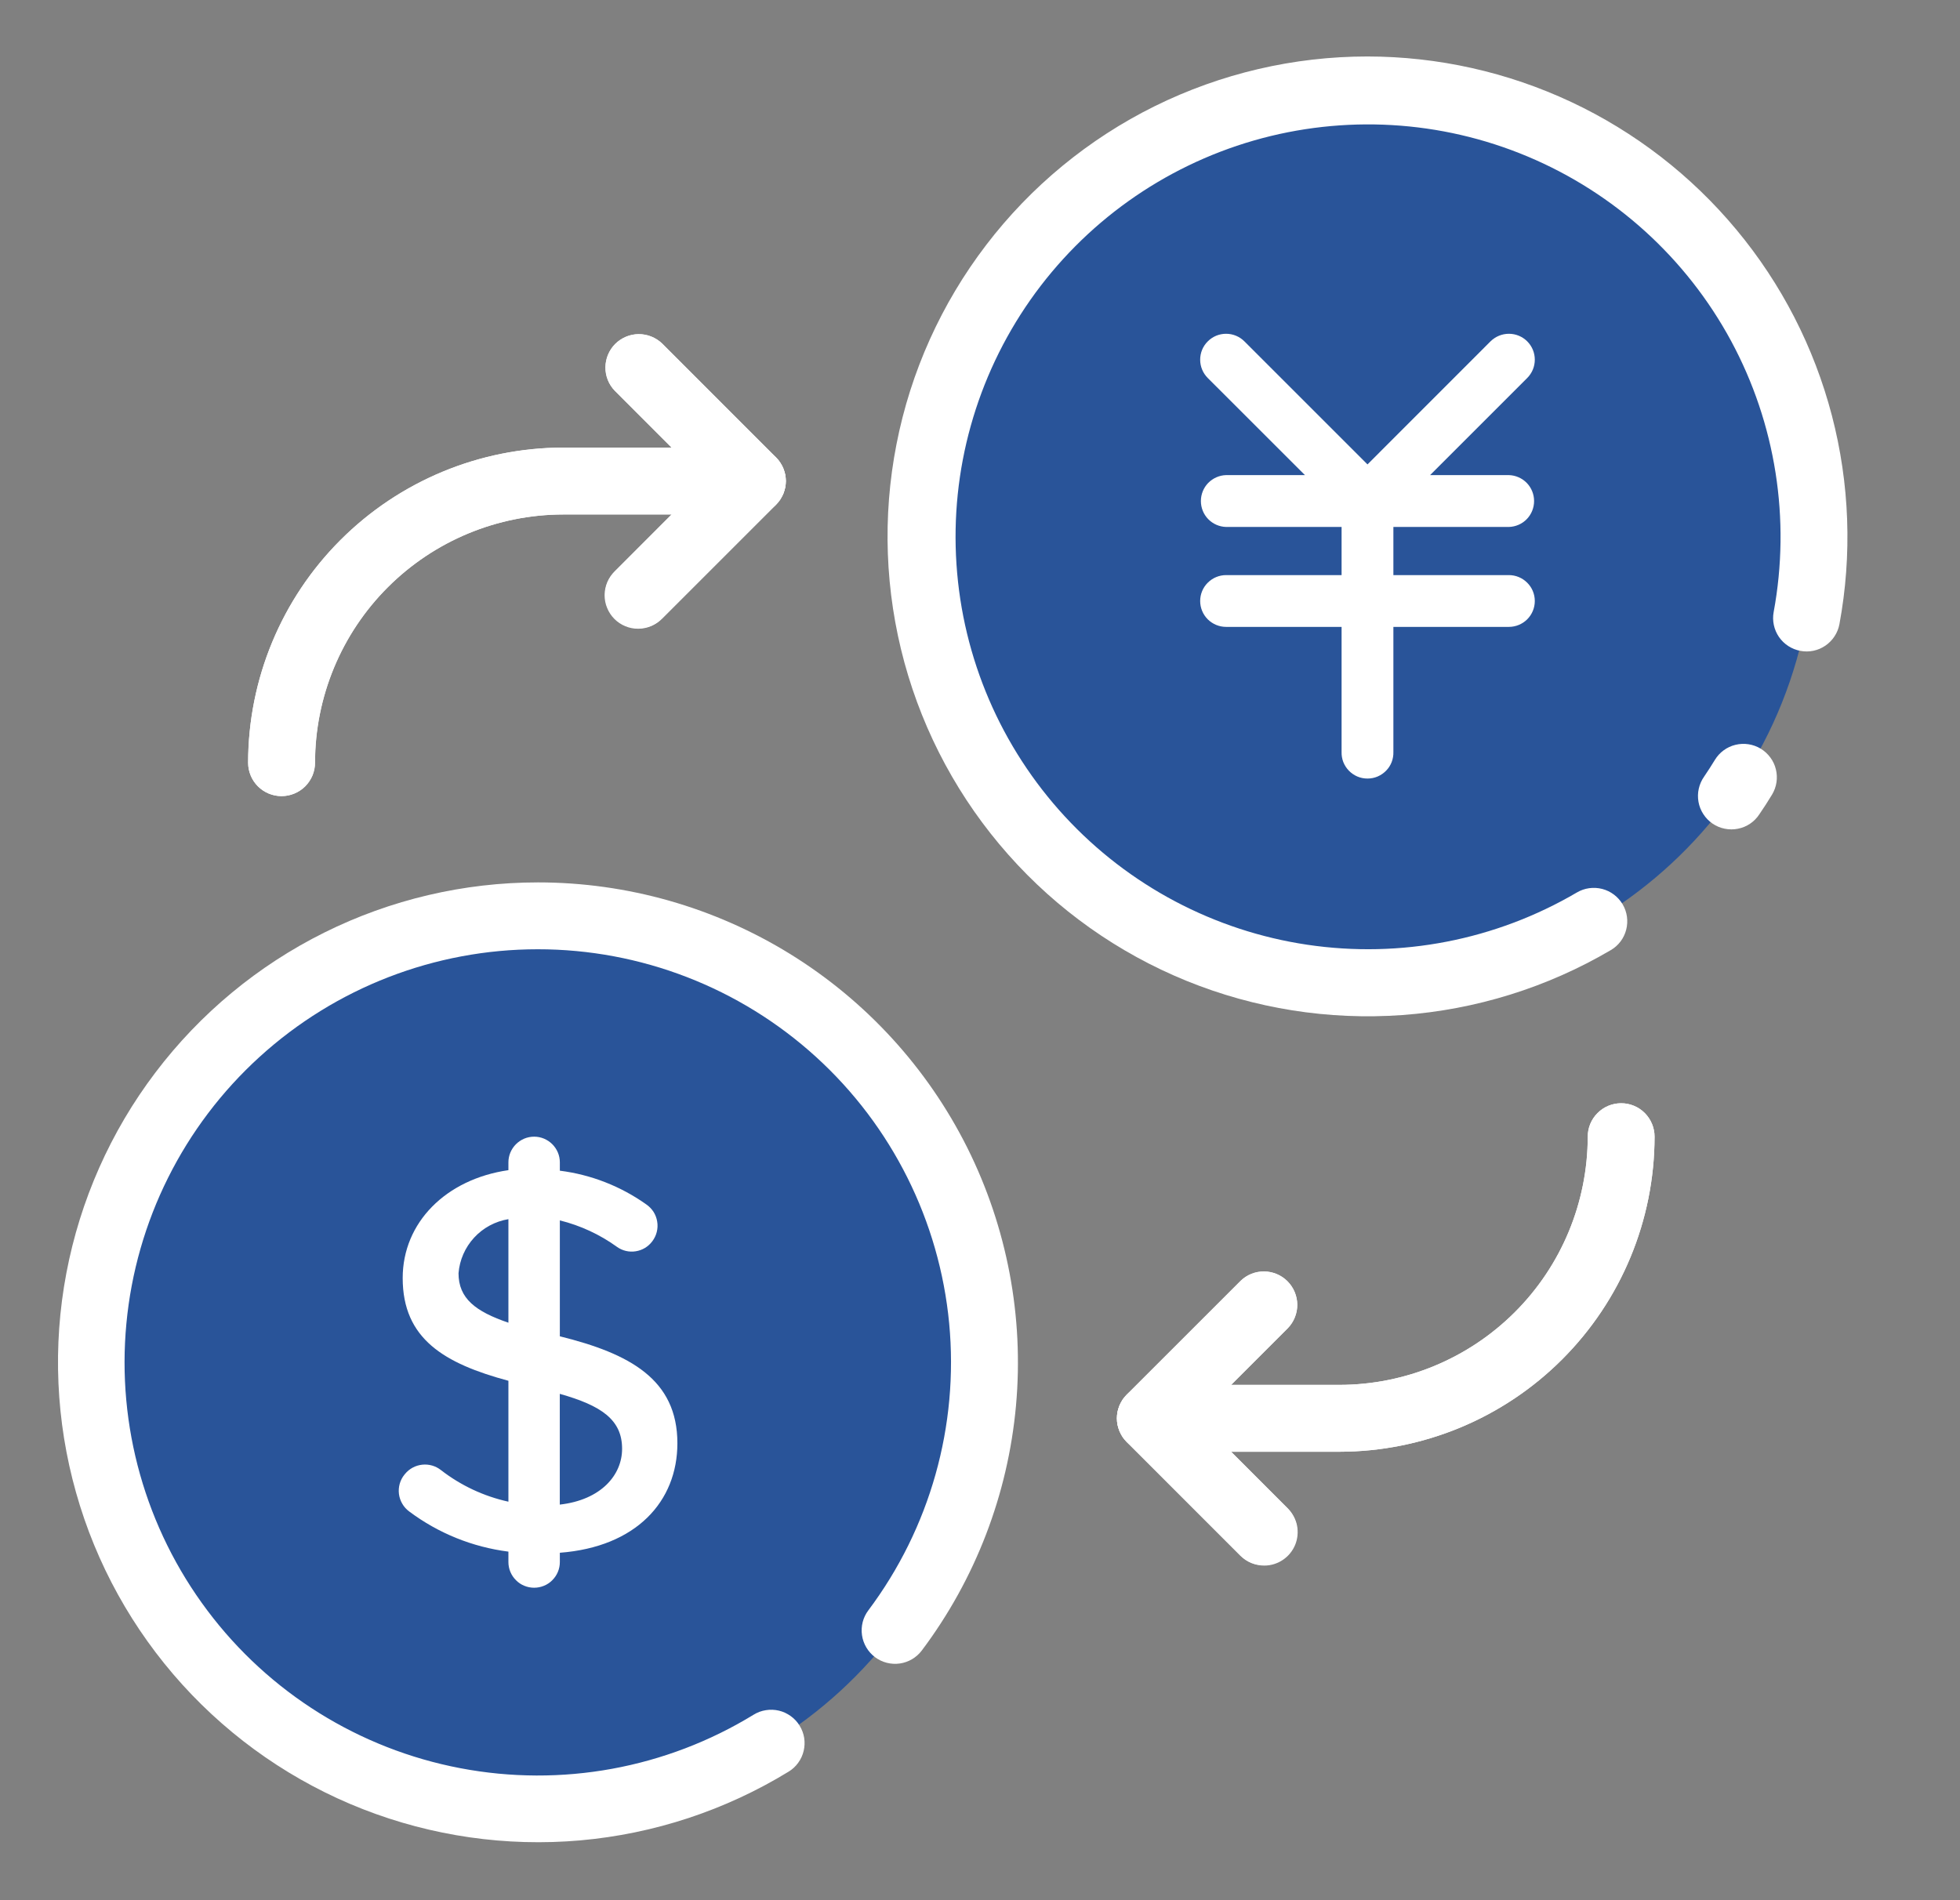
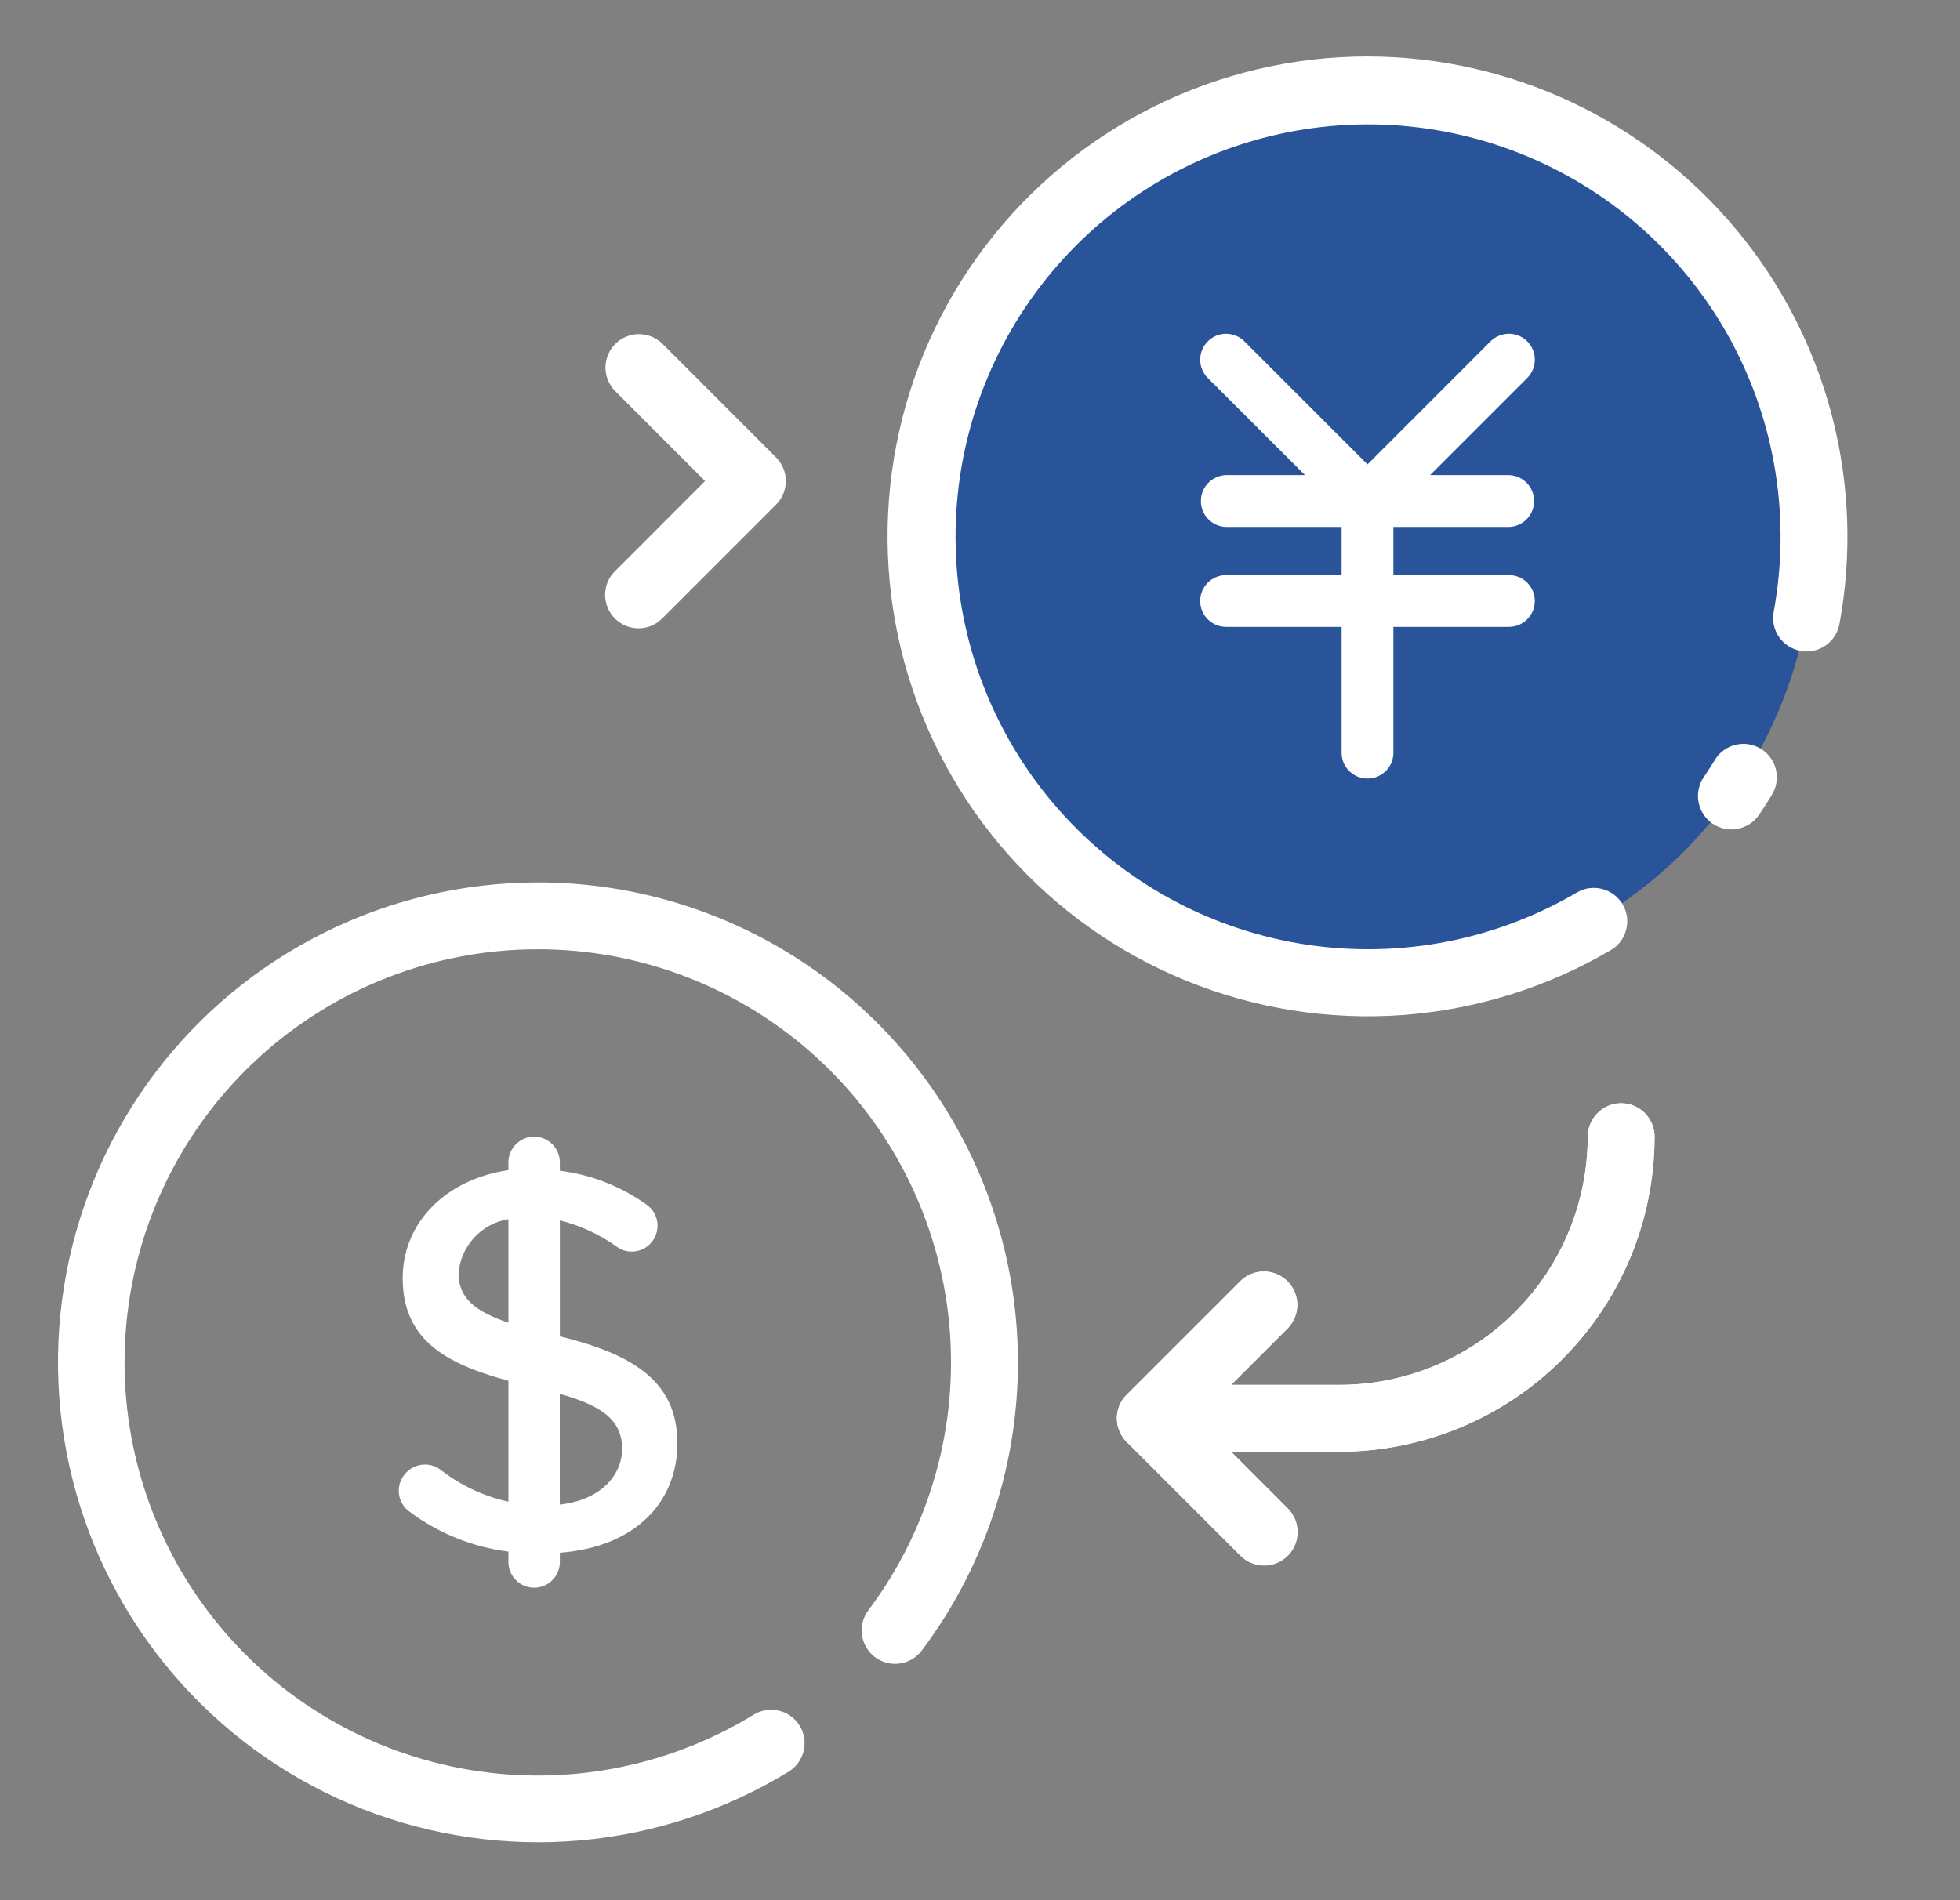
<svg xmlns="http://www.w3.org/2000/svg" width="33" height="32" viewBox="0 0 33 32" fill="none">
  <rect x="0" y="0" width="33" height="32" fill="#808080" stroke="none" />
  <path d="M22.553 24.448H19.368C19.218 24.448 19.075 24.389 18.97 24.283C18.864 24.177 18.805 24.034 18.805 23.885C18.805 23.736 18.864 23.592 18.97 23.487C19.075 23.381 19.218 23.322 19.368 23.322H22.553C23.661 23.32 24.723 22.879 25.506 22.096C26.29 21.312 26.73 20.25 26.732 19.142C26.732 18.993 26.791 18.85 26.897 18.744C27.002 18.638 27.145 18.579 27.295 18.579C27.444 18.579 27.587 18.638 27.693 18.744C27.798 18.85 27.858 18.993 27.858 19.142C27.856 20.549 27.297 21.897 26.302 22.892C25.308 23.887 23.959 24.446 22.553 24.448Z" fill="white" />
  <path d="M21.286 26.365C21.212 26.365 21.139 26.351 21.07 26.323C21.002 26.294 20.94 26.253 20.888 26.2L18.971 24.283C18.918 24.231 18.877 24.169 18.849 24.101C18.82 24.032 18.806 23.959 18.806 23.885C18.806 23.811 18.82 23.738 18.849 23.669C18.877 23.601 18.918 23.539 18.971 23.487L20.888 21.57C20.994 21.467 21.136 21.41 21.284 21.412C21.431 21.413 21.573 21.472 21.677 21.577C21.781 21.681 21.84 21.822 21.842 21.97C21.843 22.117 21.786 22.26 21.684 22.366L20.165 23.885L21.684 25.404C21.762 25.483 21.816 25.583 21.838 25.692C21.859 25.802 21.848 25.915 21.806 26.017C21.763 26.12 21.691 26.208 21.598 26.27C21.506 26.332 21.397 26.365 21.286 26.365Z" fill="white" />
-   <path d="M4.74 13.407C4.666 13.407 4.593 13.392 4.525 13.364C4.456 13.336 4.394 13.294 4.342 13.242C4.29 13.19 4.248 13.128 4.22 13.059C4.192 12.991 4.177 12.918 4.177 12.844C4.179 11.437 4.738 10.088 5.733 9.094C6.728 8.099 8.076 7.54 9.483 7.538H12.668C12.818 7.538 12.961 7.597 13.066 7.703C13.172 7.809 13.231 7.952 13.231 8.101C13.231 8.25 13.172 8.394 13.066 8.499C12.961 8.605 12.818 8.664 12.668 8.664H9.483C8.375 8.666 7.313 9.107 6.53 9.89C5.746 10.674 5.306 11.736 5.305 12.844C5.305 12.918 5.29 12.991 5.262 13.06C5.233 13.128 5.192 13.19 5.139 13.243C5.087 13.295 5.025 13.336 4.956 13.364C4.888 13.393 4.814 13.407 4.74 13.407Z" fill="white" />
  <path d="M10.751 10.581C10.639 10.581 10.53 10.548 10.438 10.486C10.345 10.424 10.273 10.336 10.231 10.233C10.188 10.13 10.177 10.017 10.199 9.908C10.22 9.799 10.274 9.699 10.353 9.62L11.871 8.101L10.353 6.582C10.25 6.476 10.193 6.333 10.194 6.186C10.196 6.038 10.255 5.897 10.359 5.792C10.464 5.688 10.605 5.629 10.752 5.627C10.9 5.626 11.042 5.683 11.149 5.785L13.066 7.703C13.118 7.755 13.159 7.817 13.188 7.885C13.216 7.954 13.231 8.027 13.231 8.101C13.231 8.175 13.216 8.248 13.188 8.316C13.159 8.385 13.118 8.447 13.066 8.499L11.149 10.416C11.096 10.469 11.034 10.51 10.966 10.539C10.898 10.567 10.825 10.581 10.751 10.581Z" fill="white" />
-   <path d="M16.372 24.686C17.336 20.647 14.843 16.591 10.804 15.628C6.764 14.664 2.709 17.157 1.745 21.197C0.781 25.236 3.274 29.291 7.314 30.255C11.353 31.219 15.409 28.726 16.372 24.686Z" fill="#295499" />
  <path d="M30.345 10.743C31.29 6.699 28.778 2.655 24.734 1.71C20.69 0.766 16.646 3.278 15.701 7.322C14.757 11.366 17.269 15.41 21.313 16.354C25.357 17.299 29.401 14.787 30.345 10.743Z" fill="#295499" />
  <path d="M25.405 8.874C25.518 8.871 25.627 8.824 25.706 8.742C25.785 8.661 25.829 8.551 25.829 8.438C25.829 8.324 25.785 8.215 25.706 8.133C25.627 8.052 25.518 8.004 25.405 8.001H24.078L25.713 6.366C25.754 6.325 25.786 6.277 25.808 6.224C25.83 6.171 25.841 6.114 25.841 6.057C25.841 6 25.83 5.943 25.808 5.89C25.786 5.837 25.754 5.789 25.713 5.748C25.673 5.708 25.625 5.676 25.572 5.654C25.519 5.632 25.462 5.621 25.405 5.621C25.348 5.621 25.291 5.632 25.238 5.654C25.185 5.676 25.137 5.708 25.096 5.748L23.024 7.821L20.952 5.749C20.911 5.708 20.863 5.676 20.81 5.654C20.757 5.632 20.701 5.621 20.643 5.621C20.586 5.621 20.529 5.632 20.476 5.654C20.424 5.676 20.375 5.708 20.335 5.749C20.294 5.789 20.262 5.837 20.24 5.89C20.218 5.943 20.207 6 20.207 6.057C20.207 6.115 20.218 6.171 20.24 6.224C20.262 6.277 20.294 6.325 20.335 6.366L21.971 8.001H20.643C20.53 8.004 20.422 8.052 20.342 8.133C20.263 8.215 20.219 8.324 20.219 8.438C20.219 8.551 20.263 8.661 20.342 8.742C20.422 8.824 20.53 8.871 20.643 8.874H22.588V9.685H20.643C20.528 9.685 20.417 9.731 20.335 9.813C20.253 9.894 20.207 10.005 20.207 10.121C20.207 10.237 20.253 10.348 20.335 10.43C20.417 10.511 20.528 10.557 20.643 10.557H22.588V12.663C22.586 12.721 22.596 12.779 22.617 12.834C22.639 12.888 22.671 12.938 22.711 12.979C22.752 13.021 22.8 13.054 22.854 13.077C22.908 13.1 22.966 13.111 23.024 13.111C23.082 13.111 23.14 13.1 23.194 13.077C23.248 13.054 23.296 13.021 23.337 12.979C23.378 12.938 23.41 12.888 23.431 12.834C23.452 12.779 23.462 12.721 23.46 12.663V10.557H25.405C25.52 10.557 25.631 10.511 25.713 10.43C25.795 10.348 25.841 10.237 25.841 10.121C25.841 10.005 25.795 9.894 25.713 9.813C25.631 9.731 25.52 9.685 25.405 9.685H23.46V8.874H25.405Z" fill="white" />
  <path d="M11.405 24.305C11.405 23.227 10.6 22.795 9.426 22.504V20.552C9.773 20.638 10.101 20.79 10.391 21C10.482 21.064 10.594 21.09 10.704 21.072C10.814 21.055 10.913 20.996 10.98 20.907L10.983 20.903C11.018 20.857 11.044 20.803 11.058 20.746C11.072 20.689 11.075 20.63 11.065 20.572C11.056 20.514 11.035 20.459 11.004 20.409C10.972 20.36 10.931 20.317 10.883 20.284C10.452 19.977 9.951 19.781 9.426 19.715V19.575C9.426 19.518 9.415 19.462 9.393 19.409C9.371 19.357 9.339 19.309 9.299 19.269C9.259 19.229 9.211 19.197 9.159 19.175C9.106 19.153 9.05 19.142 8.993 19.142C8.936 19.142 8.88 19.153 8.827 19.175C8.775 19.197 8.727 19.229 8.687 19.269C8.647 19.309 8.615 19.357 8.593 19.409C8.571 19.462 8.56 19.518 8.56 19.575V19.706C7.508 19.858 6.78 20.588 6.78 21.523C6.78 22.549 7.482 22.962 8.56 23.253V25.289C8.146 25.198 7.758 25.016 7.423 24.756C7.334 24.686 7.221 24.654 7.109 24.666C6.996 24.678 6.892 24.733 6.82 24.821L6.81 24.833C6.773 24.878 6.746 24.931 6.73 24.987C6.714 25.044 6.71 25.102 6.717 25.16C6.725 25.219 6.744 25.275 6.774 25.325C6.803 25.376 6.843 25.419 6.89 25.454C7.379 25.82 7.954 26.053 8.56 26.13V26.305C8.56 26.362 8.571 26.419 8.593 26.471C8.615 26.524 8.647 26.571 8.687 26.611C8.727 26.652 8.775 26.684 8.827 26.705C8.88 26.727 8.936 26.738 8.993 26.738C9.05 26.738 9.106 26.727 9.159 26.705C9.211 26.684 9.259 26.652 9.299 26.611C9.339 26.571 9.371 26.524 9.393 26.471C9.415 26.419 9.426 26.362 9.426 26.305V26.149C10.712 26.051 11.405 25.285 11.405 24.305ZM7.72 21.442C7.738 21.218 7.831 21.007 7.983 20.842C8.135 20.677 8.338 20.568 8.56 20.531V22.275C8.007 22.086 7.72 21.867 7.72 21.441V21.442ZM9.425 25.339V23.473C10.126 23.671 10.474 23.909 10.474 24.397C10.475 24.841 10.119 25.259 9.426 25.338L9.425 25.339Z" fill="white" />
  <path d="M27.296 18.579C27.222 18.579 27.148 18.594 27.08 18.622C27.012 18.65 26.95 18.692 26.898 18.744C26.845 18.796 26.804 18.858 26.775 18.927C26.747 18.995 26.733 19.068 26.733 19.142C26.731 20.25 26.291 21.313 25.507 22.096C24.723 22.88 23.661 23.321 22.553 23.322H20.728L21.684 22.366C21.786 22.26 21.843 22.118 21.842 21.97C21.84 21.822 21.781 21.681 21.677 21.577C21.573 21.472 21.431 21.413 21.284 21.412C21.136 21.41 20.994 21.467 20.888 21.57L18.971 23.486C18.945 23.513 18.921 23.542 18.9 23.573C18.892 23.585 18.887 23.599 18.88 23.611C18.868 23.63 18.857 23.65 18.848 23.67C18.841 23.688 18.835 23.706 18.83 23.724C18.825 23.741 18.819 23.756 18.815 23.775C18.801 23.848 18.801 23.922 18.815 23.995C18.819 24.013 18.825 24.027 18.83 24.046C18.835 24.064 18.841 24.082 18.848 24.1C18.857 24.12 18.867 24.14 18.878 24.159C18.885 24.171 18.891 24.184 18.899 24.197C18.92 24.228 18.944 24.257 18.97 24.284L20.886 26.201C20.992 26.303 21.135 26.36 21.282 26.358C21.43 26.357 21.571 26.298 21.676 26.193C21.78 26.089 21.839 25.948 21.84 25.8C21.842 25.652 21.785 25.51 21.682 25.404L20.728 24.448H22.553C23.959 24.446 25.308 23.887 26.302 22.892C27.297 21.897 27.856 20.549 27.857 19.142C27.857 18.993 27.798 18.85 27.693 18.744C27.588 18.639 27.445 18.579 27.296 18.579Z" fill="white" />
-   <path d="M4.739 13.407C4.813 13.407 4.887 13.392 4.955 13.364C5.023 13.336 5.085 13.294 5.138 13.242C5.19 13.19 5.231 13.128 5.26 13.059C5.288 12.991 5.303 12.918 5.303 12.844C5.304 11.736 5.745 10.673 6.528 9.89C7.312 9.106 8.374 8.665 9.482 8.664H11.307L10.352 9.62C10.298 9.672 10.255 9.734 10.225 9.803C10.196 9.871 10.18 9.945 10.18 10.02C10.179 10.095 10.193 10.169 10.222 10.238C10.25 10.307 10.292 10.37 10.344 10.423C10.397 10.476 10.46 10.518 10.529 10.546C10.598 10.575 10.673 10.589 10.747 10.588C10.822 10.588 10.896 10.572 10.965 10.543C11.034 10.513 11.096 10.47 11.148 10.416L13.064 8.5C13.09 8.473 13.114 8.444 13.135 8.413C13.143 8.401 13.149 8.388 13.155 8.375C13.168 8.356 13.178 8.336 13.188 8.316C13.194 8.298 13.2 8.28 13.205 8.262C13.211 8.245 13.216 8.228 13.22 8.211C13.234 8.138 13.234 8.064 13.22 7.991C13.216 7.973 13.21 7.956 13.204 7.94C13.199 7.921 13.193 7.903 13.186 7.885C13.177 7.865 13.166 7.845 13.154 7.826C13.148 7.813 13.141 7.801 13.134 7.789C13.113 7.757 13.089 7.728 13.063 7.702L11.147 5.785C11.04 5.682 10.898 5.626 10.751 5.627C10.603 5.628 10.462 5.688 10.357 5.792C10.253 5.896 10.194 6.038 10.193 6.185C10.191 6.333 10.248 6.475 10.351 6.581L11.306 7.537H9.482C8.076 7.539 6.727 8.099 5.733 9.094C4.738 10.089 4.179 11.437 4.178 12.844C4.178 12.993 4.237 13.136 4.342 13.242C4.447 13.347 4.59 13.407 4.739 13.407Z" fill="white" />
  <path d="M9.058 14.86C7.81 14.86 6.578 15.149 5.46 15.705C4.342 16.261 3.369 17.068 2.615 18.064C1.861 19.059 1.349 20.215 1.117 21.442C0.885 22.669 0.941 23.932 1.28 25.134C1.618 26.336 2.231 27.442 3.069 28.368C3.907 29.293 4.948 30.012 6.11 30.467C7.273 30.922 8.525 31.102 9.768 30.993C11.012 30.883 12.213 30.487 13.278 29.835C13.341 29.797 13.396 29.746 13.439 29.686C13.483 29.626 13.514 29.558 13.531 29.486C13.548 29.415 13.551 29.34 13.54 29.267C13.528 29.194 13.502 29.124 13.463 29.061C13.425 28.998 13.374 28.943 13.314 28.9C13.254 28.857 13.187 28.825 13.115 28.808C13.043 28.791 12.968 28.788 12.895 28.8C12.822 28.811 12.752 28.837 12.689 28.876C11.213 29.78 9.452 30.102 7.75 29.777C6.049 29.453 4.53 28.506 3.491 27.121C2.451 25.736 1.965 24.013 2.128 22.289C2.29 20.565 3.09 18.963 4.371 17.798C5.652 16.632 7.321 15.986 9.053 15.986C10.785 15.985 12.454 16.631 13.736 17.796C15.017 18.961 15.817 20.562 15.981 22.286C16.144 24.011 15.659 25.733 14.62 27.119C14.53 27.238 14.492 27.388 14.513 27.536C14.534 27.684 14.613 27.817 14.732 27.907C14.852 27.997 15.002 28.035 15.15 28.014C15.297 27.993 15.431 27.914 15.521 27.794C16.422 26.594 16.971 25.166 17.106 23.671C17.241 22.176 16.957 20.673 16.287 19.33C15.616 17.987 14.584 16.858 13.307 16.068C12.03 15.279 10.559 14.86 9.058 14.86Z" fill="white" />
  <path d="M29.645 12.608C29.517 12.531 29.365 12.508 29.22 12.543C29.075 12.578 28.95 12.67 28.873 12.797C28.814 12.893 28.755 12.986 28.692 13.078C28.649 13.139 28.618 13.208 28.602 13.281C28.585 13.354 28.584 13.43 28.597 13.504C28.61 13.578 28.638 13.648 28.679 13.711C28.72 13.774 28.772 13.828 28.834 13.87C28.896 13.912 28.966 13.942 29.04 13.956C29.113 13.971 29.189 13.971 29.262 13.956C29.336 13.942 29.406 13.912 29.468 13.87C29.53 13.828 29.582 13.774 29.623 13.711C29.697 13.604 29.767 13.494 29.835 13.382C29.873 13.319 29.899 13.249 29.91 13.175C29.921 13.102 29.918 13.028 29.9 12.956C29.883 12.884 29.851 12.816 29.807 12.757C29.763 12.697 29.708 12.647 29.645 12.608Z" fill="white" />
  <path d="M23.023 0.951C21.781 0.951 20.555 1.238 19.442 1.788C18.329 2.339 17.357 3.139 16.603 4.127C15.849 5.114 15.332 6.261 15.094 7.481C14.855 8.7 14.901 9.957 15.227 11.156C15.554 12.355 16.152 13.462 16.976 14.392C17.799 15.322 18.826 16.049 19.977 16.518C21.127 16.986 22.37 17.183 23.609 17.094C24.848 17.004 26.05 16.63 27.121 16C27.25 15.925 27.343 15.801 27.38 15.656C27.417 15.511 27.396 15.358 27.32 15.229C27.244 15.101 27.12 15.007 26.976 14.97C26.831 14.933 26.677 14.954 26.549 15.03C25.181 15.833 23.581 16.143 22.012 15.91C20.444 15.677 19.003 14.914 17.928 13.749C16.853 12.583 16.209 11.085 16.104 9.503C15.998 7.921 16.437 6.351 17.347 5.052C18.258 3.754 19.585 2.807 21.108 2.367C22.631 1.928 24.259 2.022 25.721 2.636C27.183 3.25 28.391 4.345 29.145 5.74C29.898 7.135 30.151 8.746 29.863 10.305C29.835 10.452 29.868 10.604 29.952 10.727C30.037 10.85 30.167 10.934 30.314 10.961C30.46 10.989 30.612 10.957 30.735 10.872C30.858 10.787 30.943 10.657 30.97 10.511C31.186 9.344 31.142 8.144 30.843 6.997C30.543 5.849 29.995 4.781 29.236 3.869C28.478 2.957 27.528 2.222 26.455 1.718C25.381 1.214 24.209 0.952 23.023 0.951Z" fill="white" />
</svg>